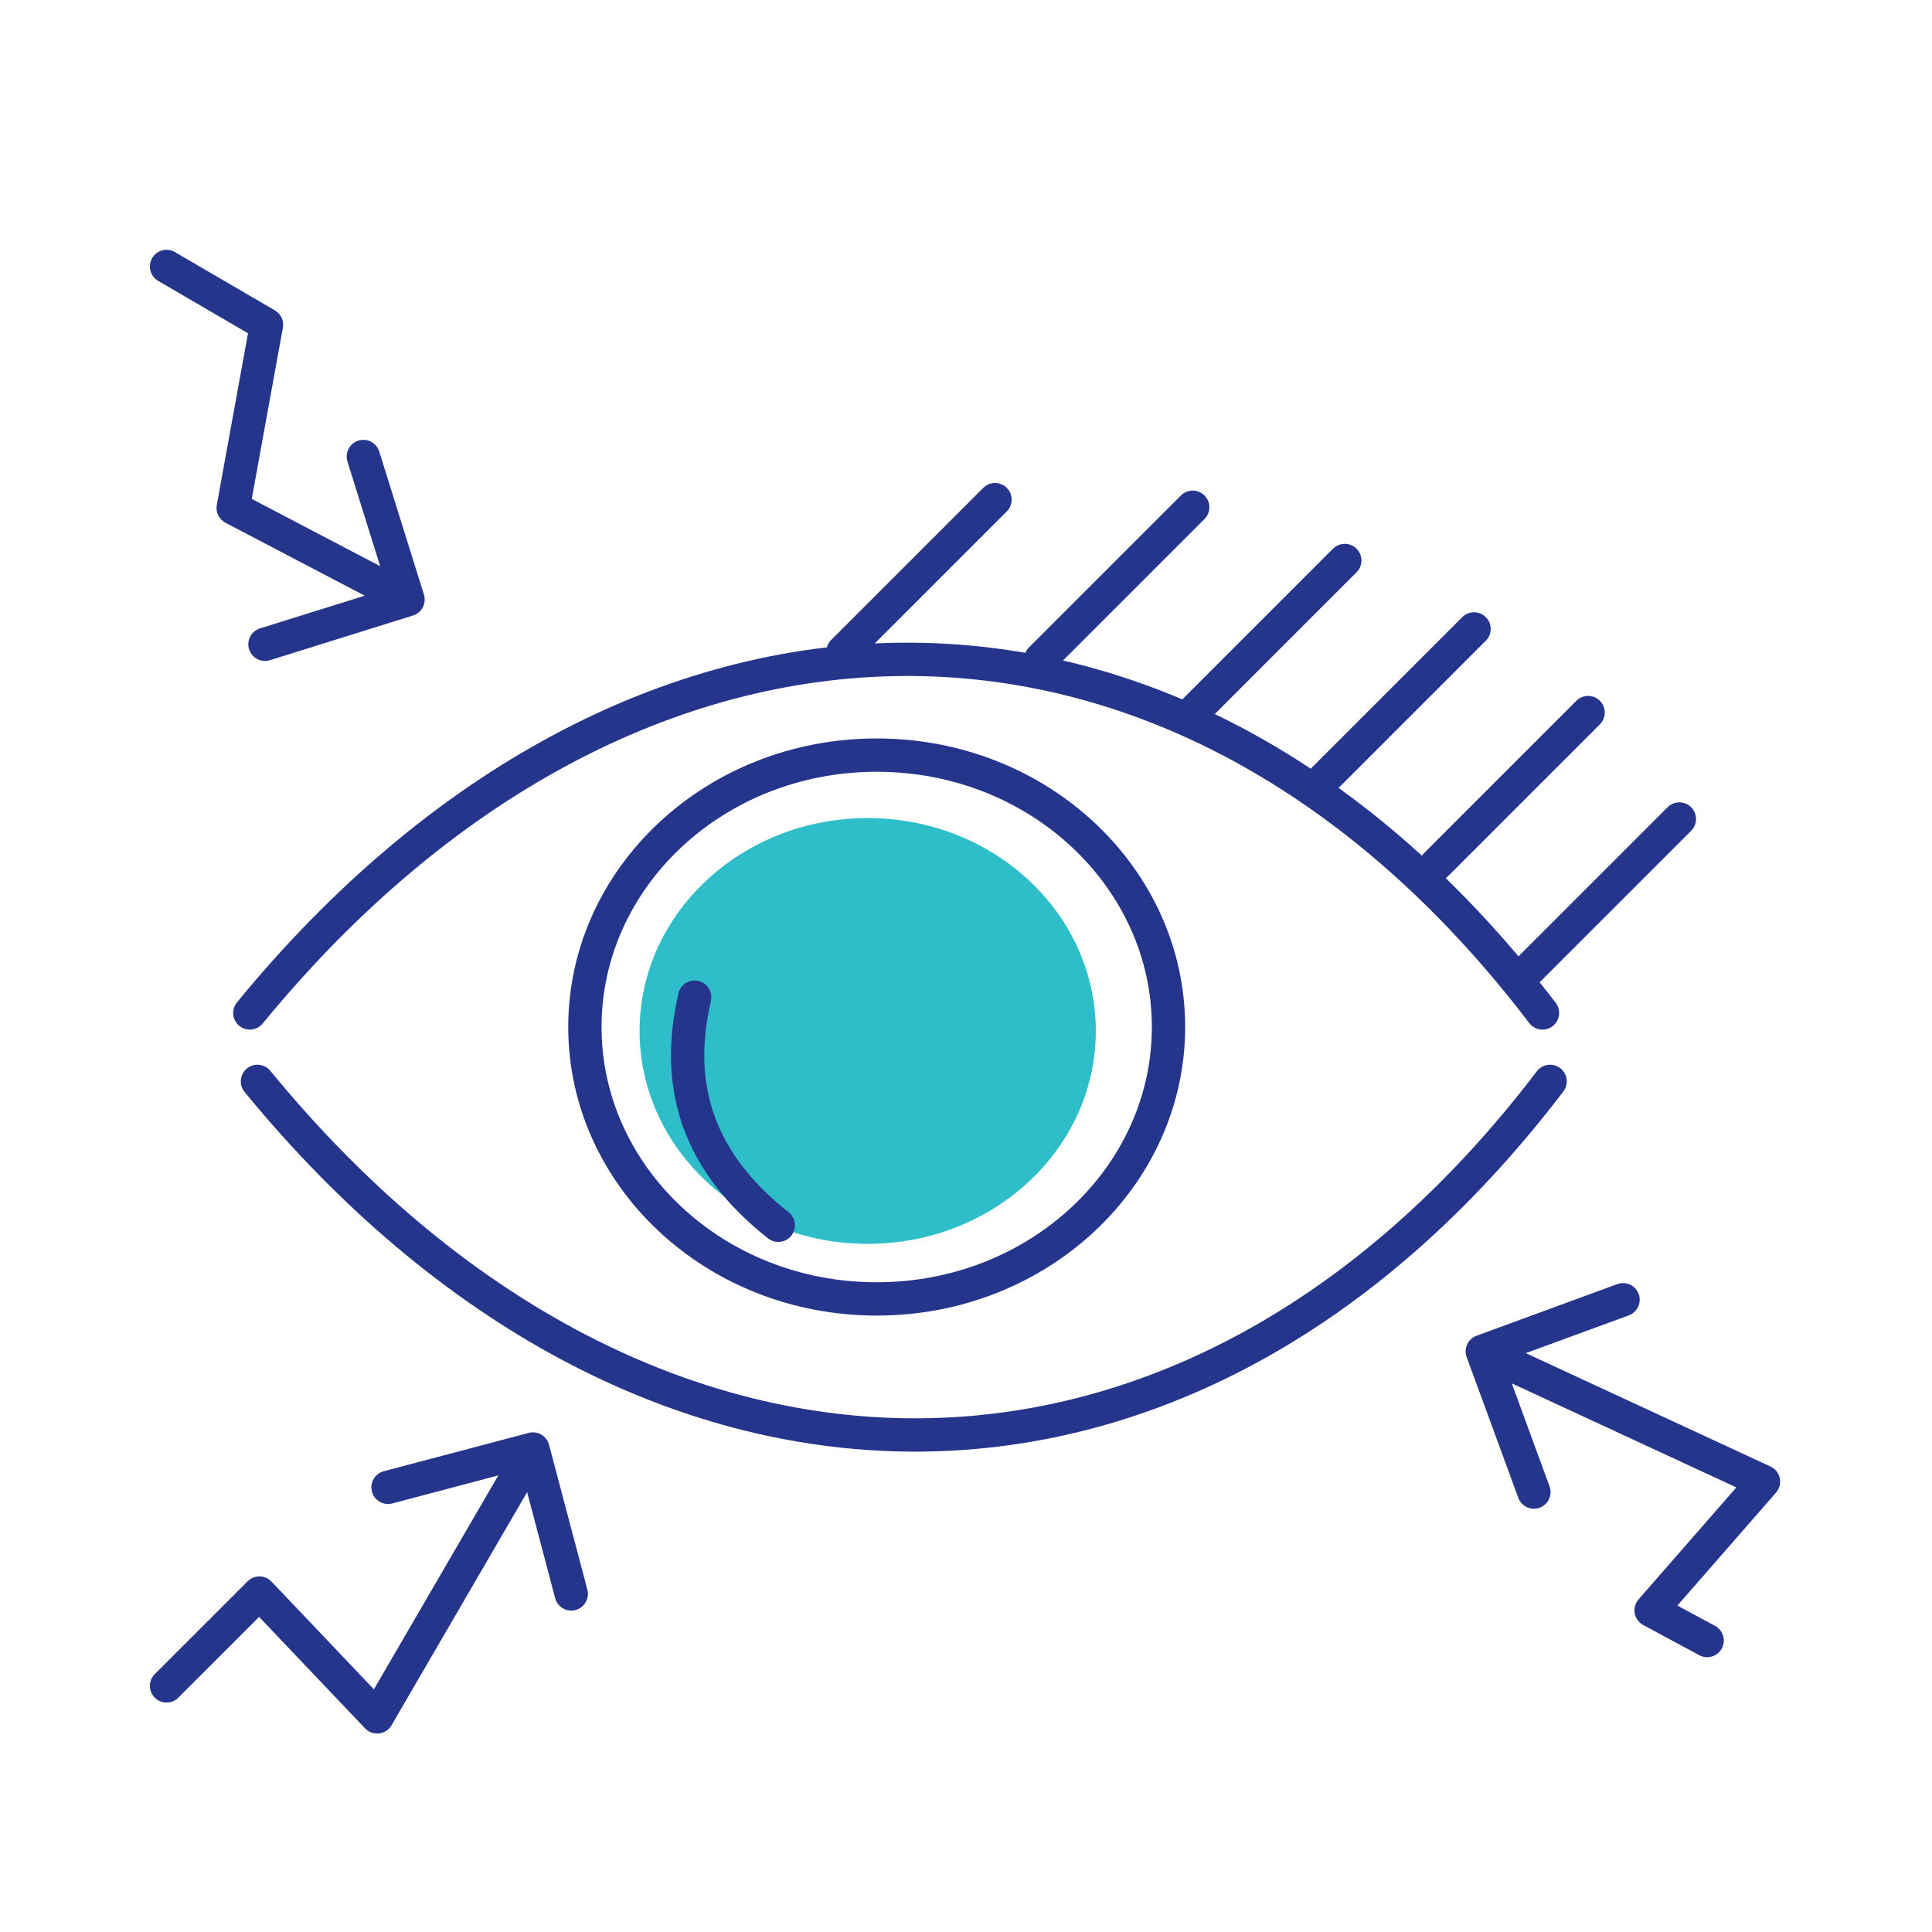
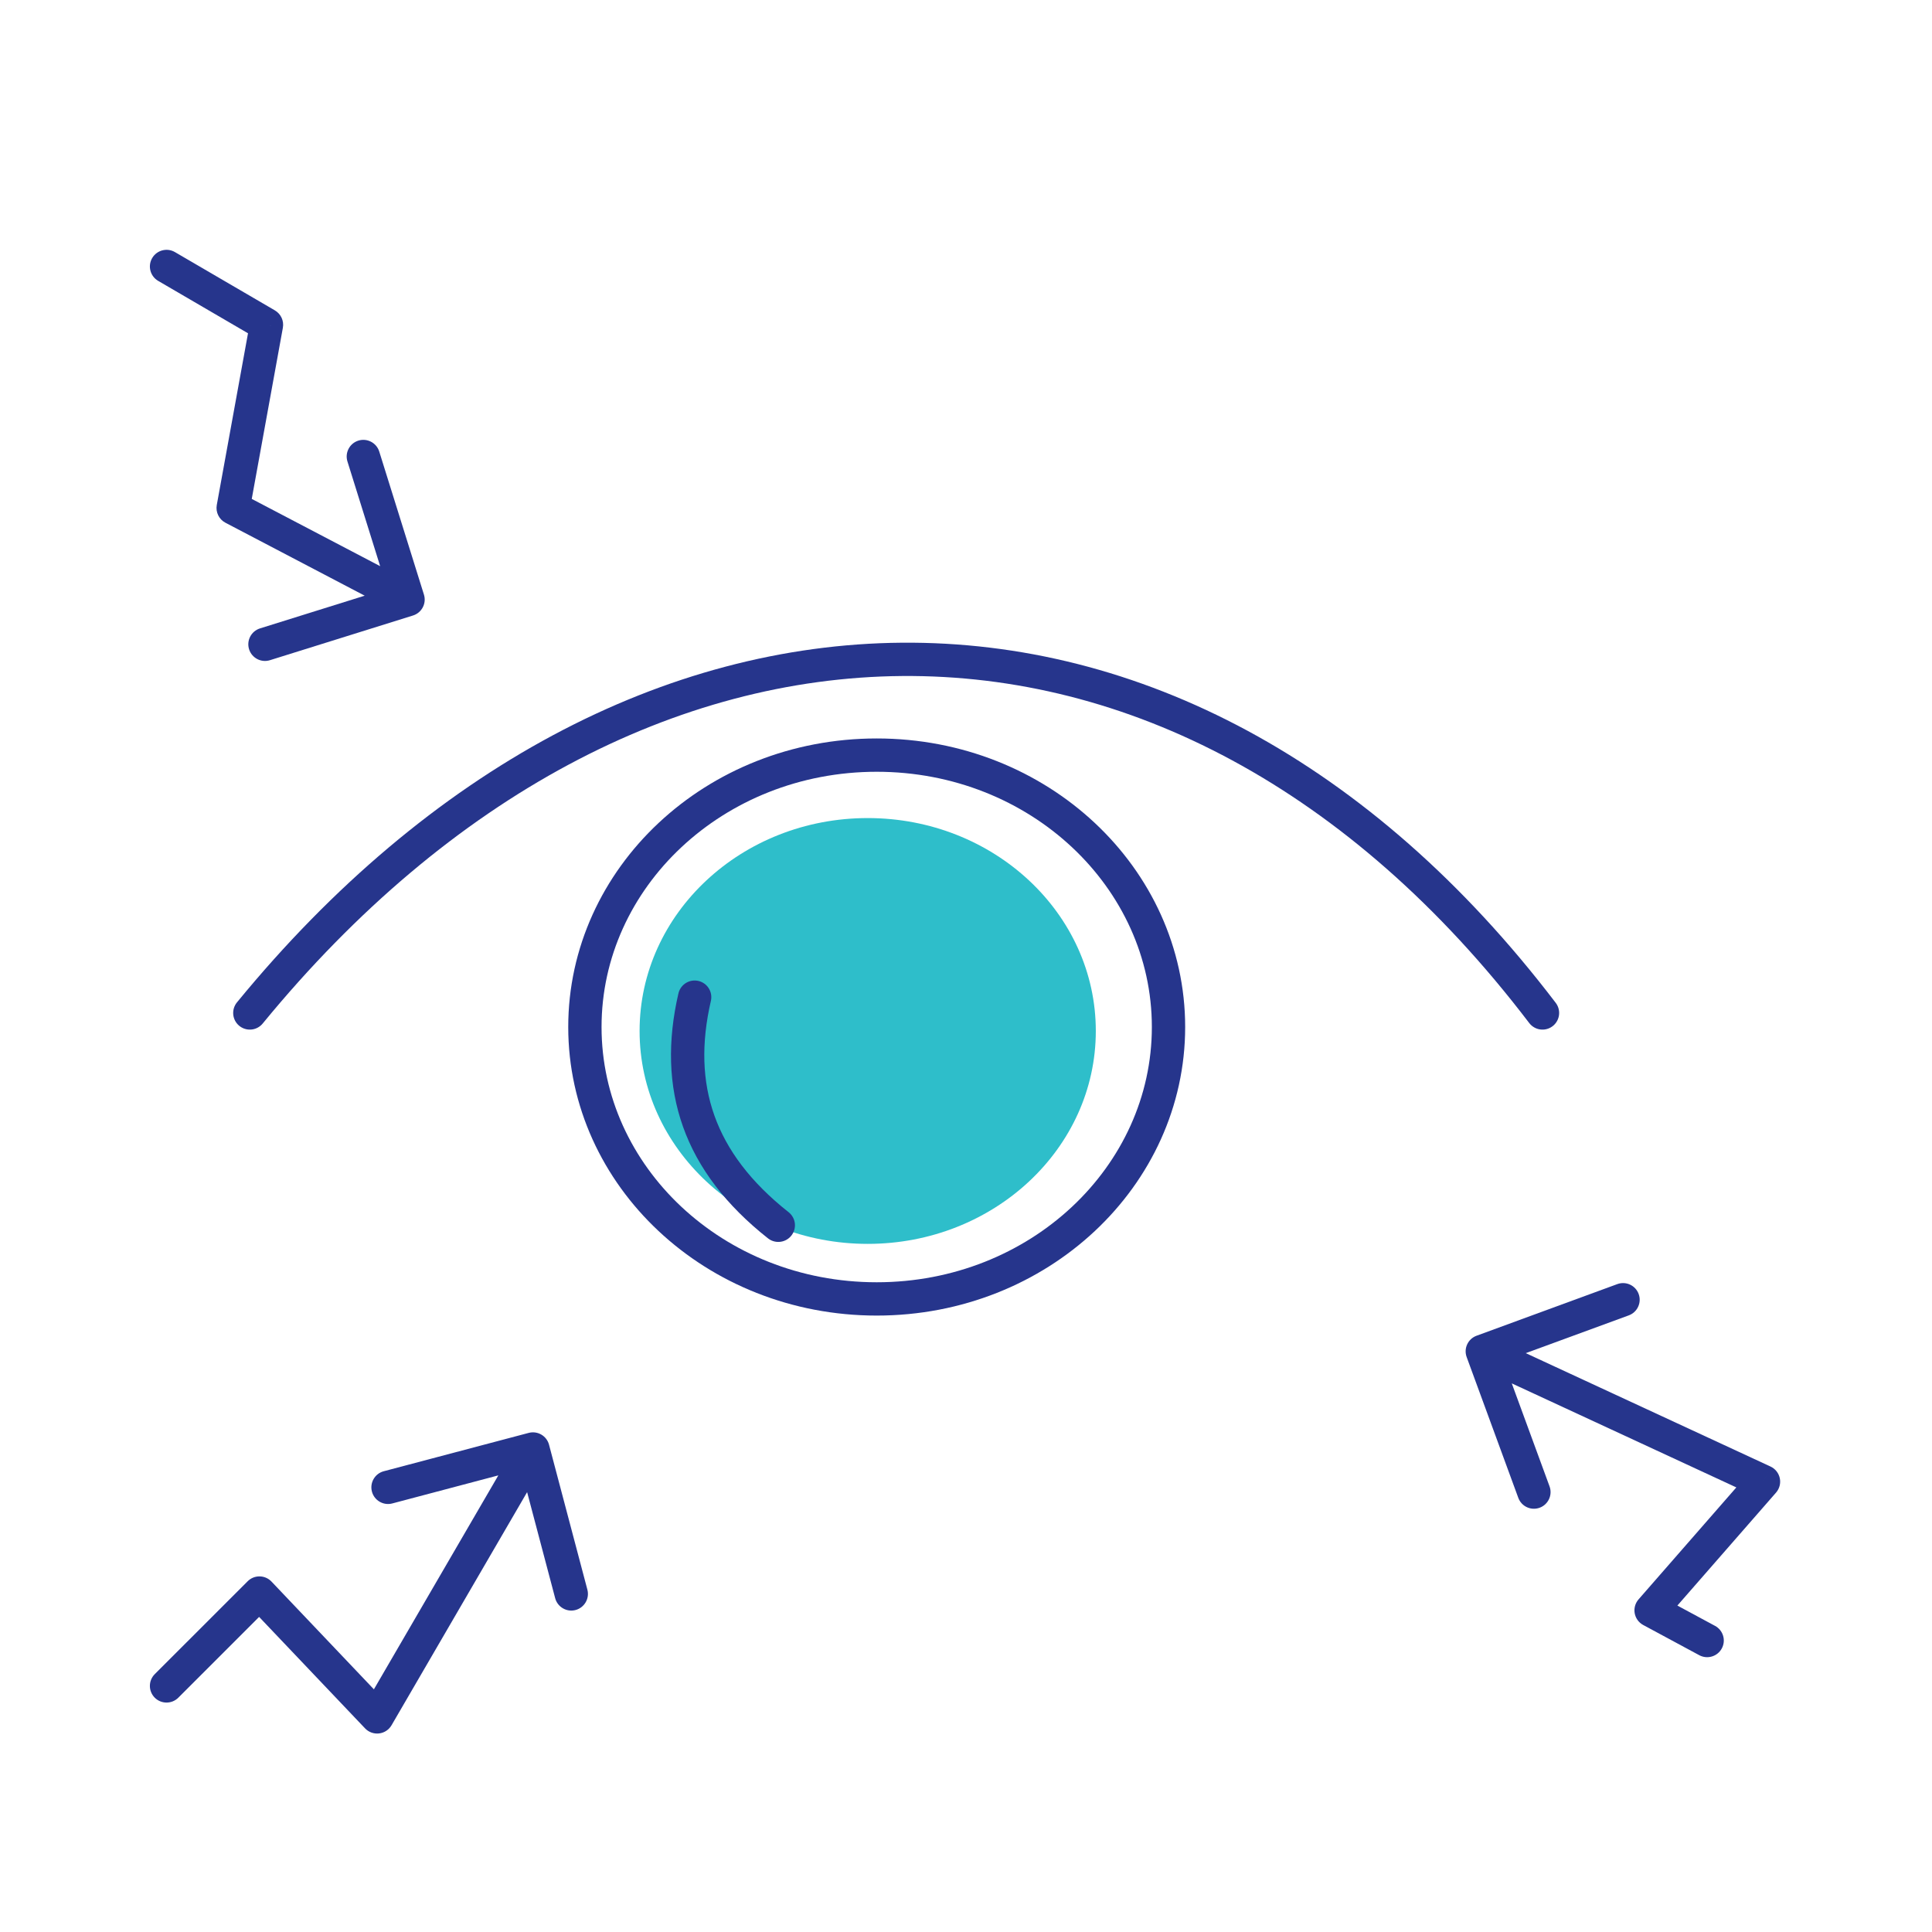
<svg xmlns="http://www.w3.org/2000/svg" width="116" height="116" viewBox="0 0 116 116" fill="none">
  <ellipse cx="52.098" cy="61.901" rx="13.696" ry="12.783" fill="#2EBECA" />
  <path d="M70.159 61.663C70.159 70.618 62.379 77.989 52.639 77.989C42.898 77.989 35.118 70.618 35.118 61.663C35.118 52.709 42.898 45.338 52.639 45.338C62.379 45.338 70.159 52.709 70.159 61.663Z" stroke="#26358C" stroke-width="2" />
  <path d="M15 60.819C37.827 32.969 70.699 32.056 92.613 60.819" stroke="#26358C" stroke-width="2" stroke-linecap="round" />
-   <path d="M15.457 64.927C38.284 92.777 71.156 93.69 93.07 64.927" stroke="#26358C" stroke-width="2" stroke-linecap="round" />
  <path d="M41.708 59.871C40.464 65.255 41.929 69.776 46.73 73.567" stroke="#26358C" stroke-width="2" stroke-linecap="round" />
-   <path d="M50.611 39.131C50.611 39.131 56.176 33.566 59.742 30M62.481 39.587C62.481 39.587 68.046 34.022 71.612 30.456M71.612 42.783C71.612 42.783 77.177 37.218 80.743 33.652M79.373 46.892C79.373 46.892 84.938 41.327 88.504 37.761M86.222 51.914C86.222 51.914 91.787 46.349 95.353 42.783M91.7 58.306C91.7 58.306 97.265 52.741 100.831 49.175" stroke="#26358C" stroke-width="2" stroke-linecap="round" />
  <path d="M10.504 15.136C10.027 14.858 9.415 15.019 9.136 15.496C8.858 15.973 9.019 16.585 9.496 16.864L10.504 15.136ZM16 19.5L16.984 19.679C17.059 19.265 16.867 18.848 16.504 18.636L16 19.5ZM14 30.5L13.016 30.321C12.938 30.752 13.149 31.183 13.536 31.386L14 30.5ZM24.798 36.955C25.325 36.79 25.619 36.229 25.454 35.702L22.77 27.111C22.605 26.584 22.044 26.291 21.517 26.455C20.99 26.62 20.696 27.181 20.861 27.708L23.247 35.344L15.611 37.73C15.084 37.895 14.79 38.456 14.955 38.983C15.12 39.51 15.681 39.804 16.208 39.639L24.798 36.955ZM9.496 16.864L15.496 20.364L16.504 18.636L10.504 15.136L9.496 16.864ZM15.016 19.321L13.016 30.321L14.984 30.679L16.984 19.679L15.016 19.321ZM13.536 31.386L24.036 36.886L24.964 35.114L14.464 29.614L13.536 31.386Z" fill="#26358C" />
  <path d="M9.292 100.518C8.902 100.908 8.902 101.541 9.292 101.932C9.683 102.322 10.316 102.322 10.706 101.932L9.292 100.518ZM15.576 95.649L16.301 94.96C16.115 94.764 15.858 94.652 15.589 94.649C15.319 94.645 15.059 94.751 14.869 94.942L15.576 95.649ZM22.643 103.085L21.919 103.774C22.135 104.002 22.447 104.115 22.76 104.078C23.072 104.042 23.349 103.86 23.508 103.588L22.643 103.085ZM32.965 86.744C32.824 86.21 32.277 85.892 31.743 86.033L23.042 88.335C22.508 88.476 22.19 89.024 22.331 89.558C22.472 90.091 23.02 90.41 23.553 90.269L31.287 88.222L33.333 95.957C33.475 96.49 34.022 96.809 34.556 96.668C35.09 96.526 35.408 95.979 35.267 95.445L32.965 86.744ZM10.706 101.932L16.283 96.356L14.869 94.942L9.292 100.518L10.706 101.932ZM14.851 96.338L21.919 103.774L23.368 102.396L16.301 94.96L14.851 96.338ZM23.508 103.588L32.863 87.503L31.134 86.497L21.779 102.582L23.508 103.588Z" fill="#26358C" />
  <path d="M102.025 99.38C102.511 99.642 103.118 99.46 103.38 98.974C103.642 98.488 103.46 97.882 102.974 97.62L102.025 99.38ZM99.135 96.687L98.381 96.029C98.181 96.258 98.096 96.566 98.15 96.865C98.205 97.164 98.392 97.423 98.66 97.567L99.135 96.687ZM105.883 88.96L106.636 89.618C106.843 89.38 106.927 89.06 106.861 88.752C106.796 88.444 106.589 88.185 106.303 88.052L105.883 88.96ZM88.655 80.199C88.136 80.389 87.87 80.963 88.061 81.482L91.16 89.931C91.35 90.45 91.924 90.716 92.443 90.526C92.961 90.336 93.227 89.761 93.037 89.243L90.282 81.732L97.793 78.977C98.312 78.787 98.578 78.213 98.388 77.694C98.198 77.175 97.623 76.909 97.105 77.1L88.655 80.199ZM102.974 97.62L99.609 95.806L98.66 97.567L102.025 99.38L102.974 97.62ZM99.888 97.344L106.636 89.618L105.13 88.302L98.381 96.029L99.888 97.344ZM106.303 88.052L89.42 80.23L88.579 82.045L105.463 89.867L106.303 88.052Z" fill="#26358C" />
</svg>